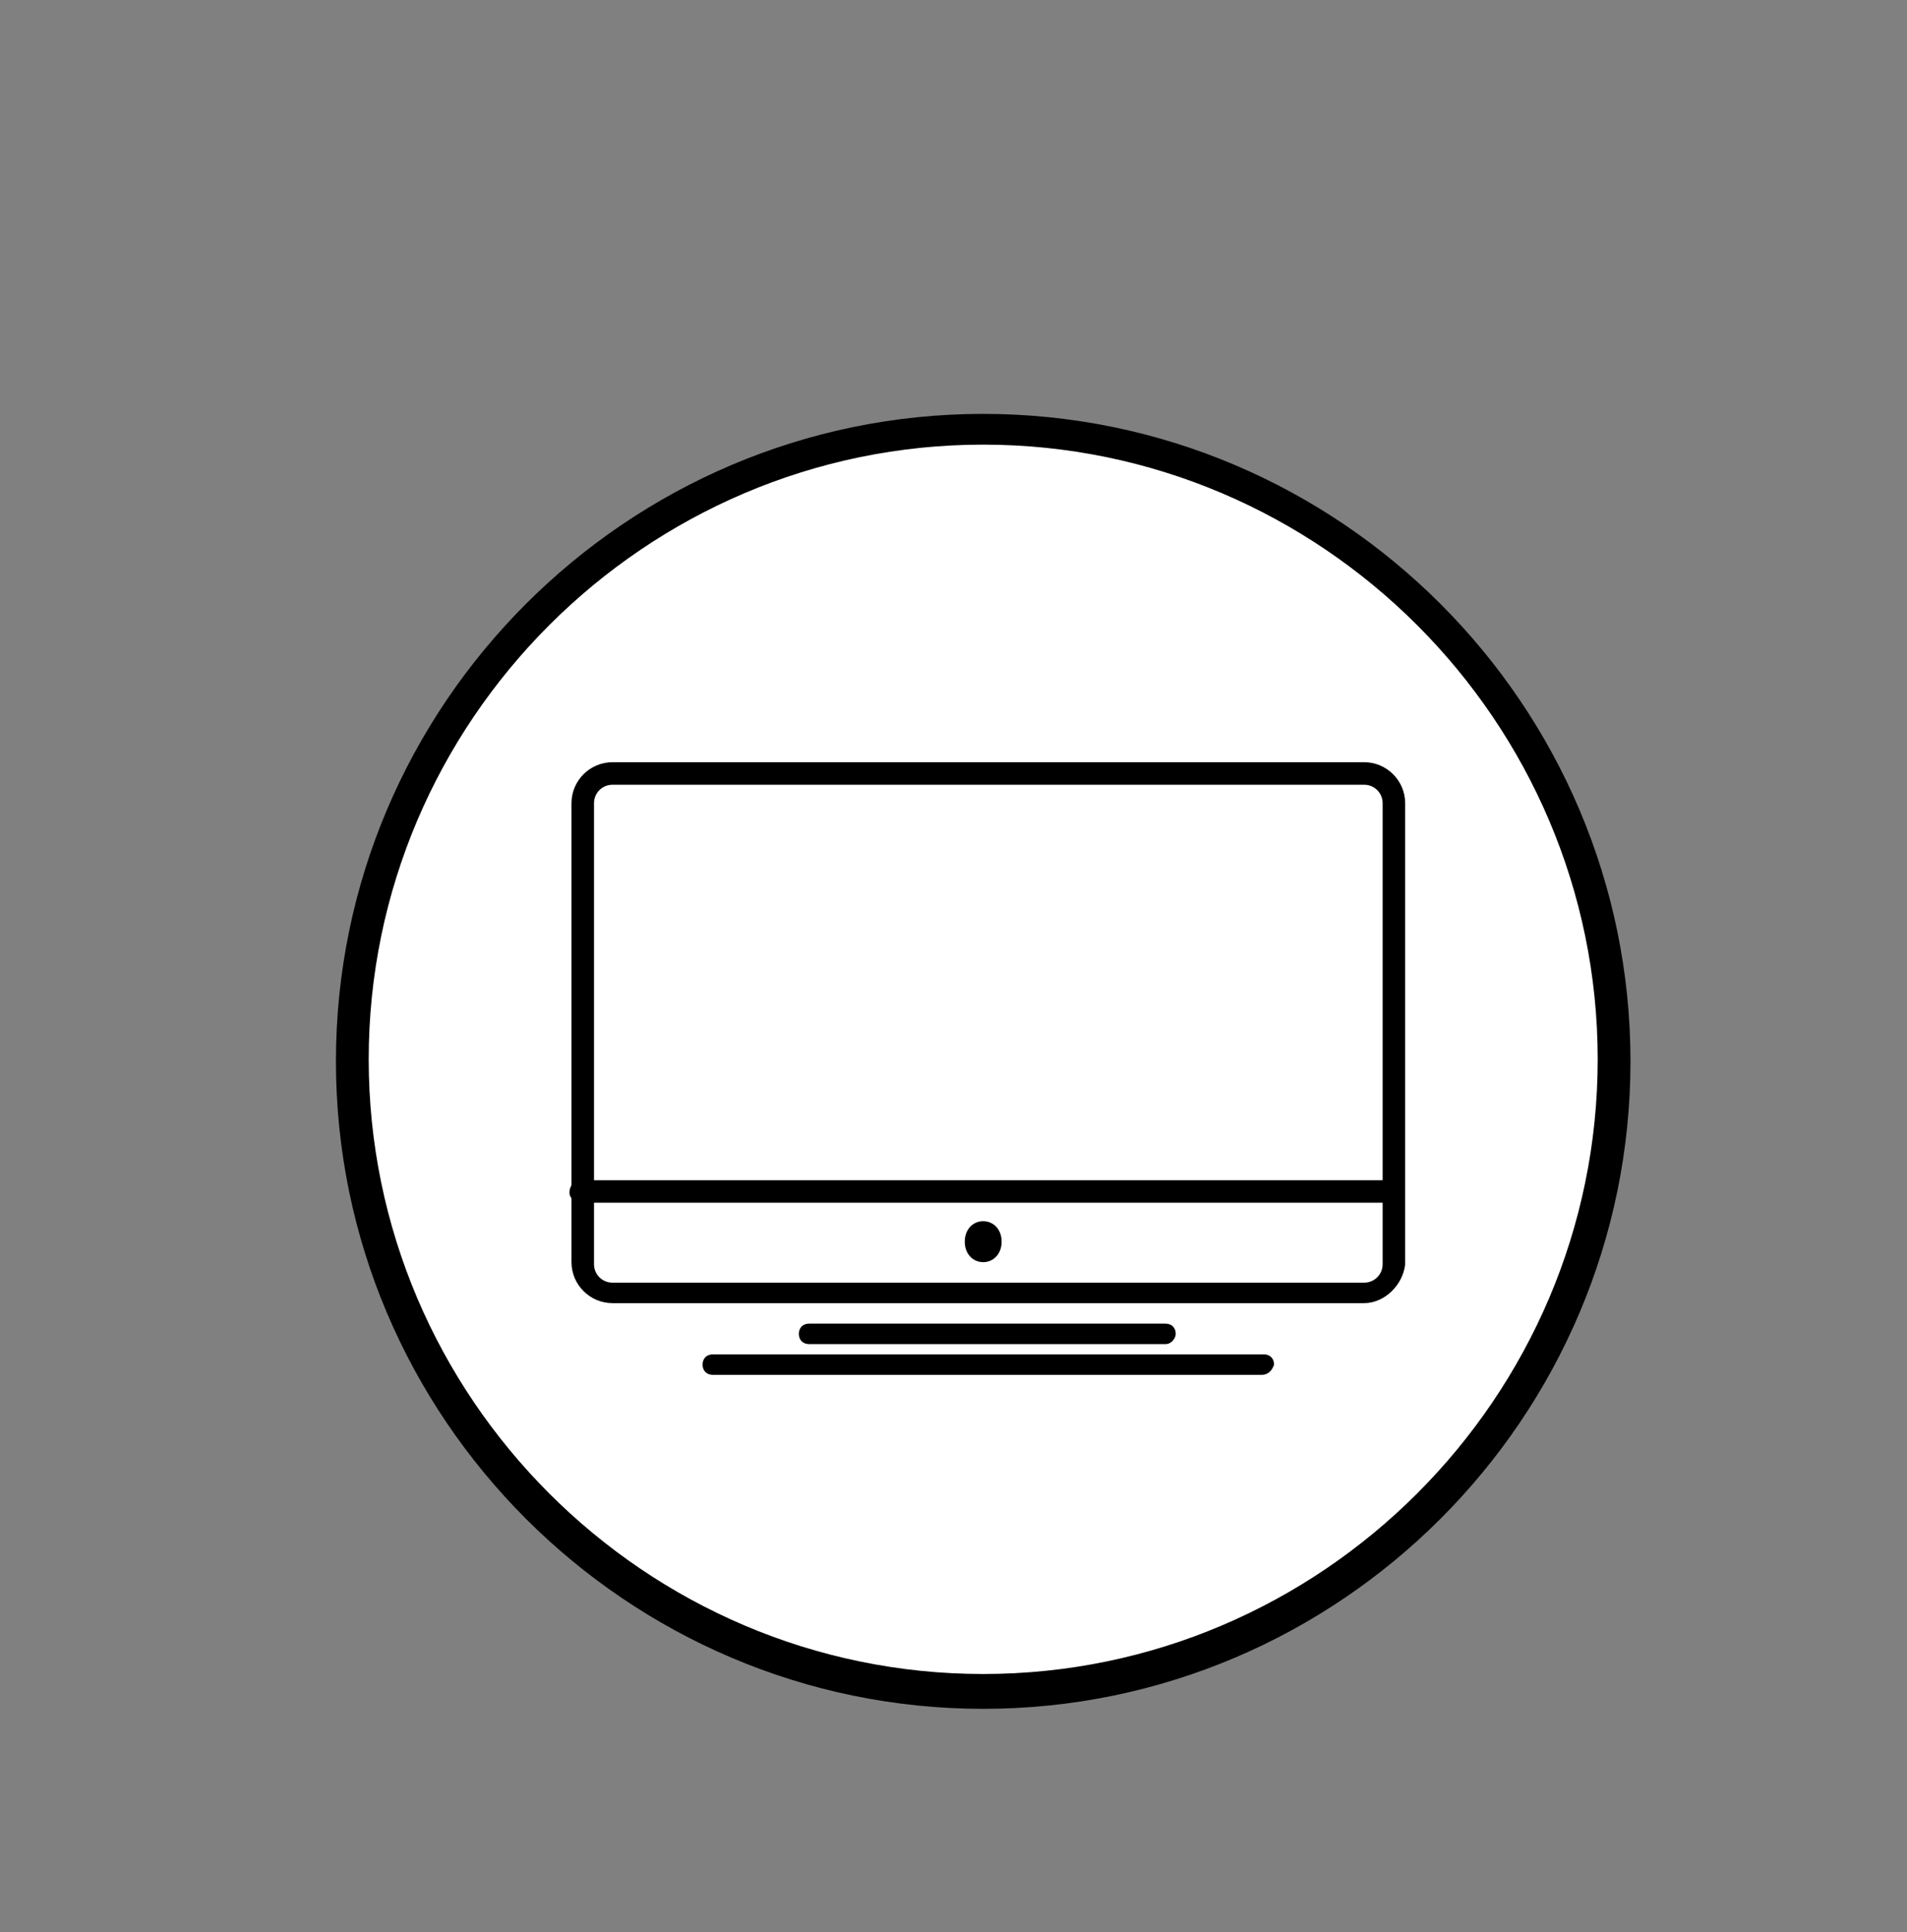
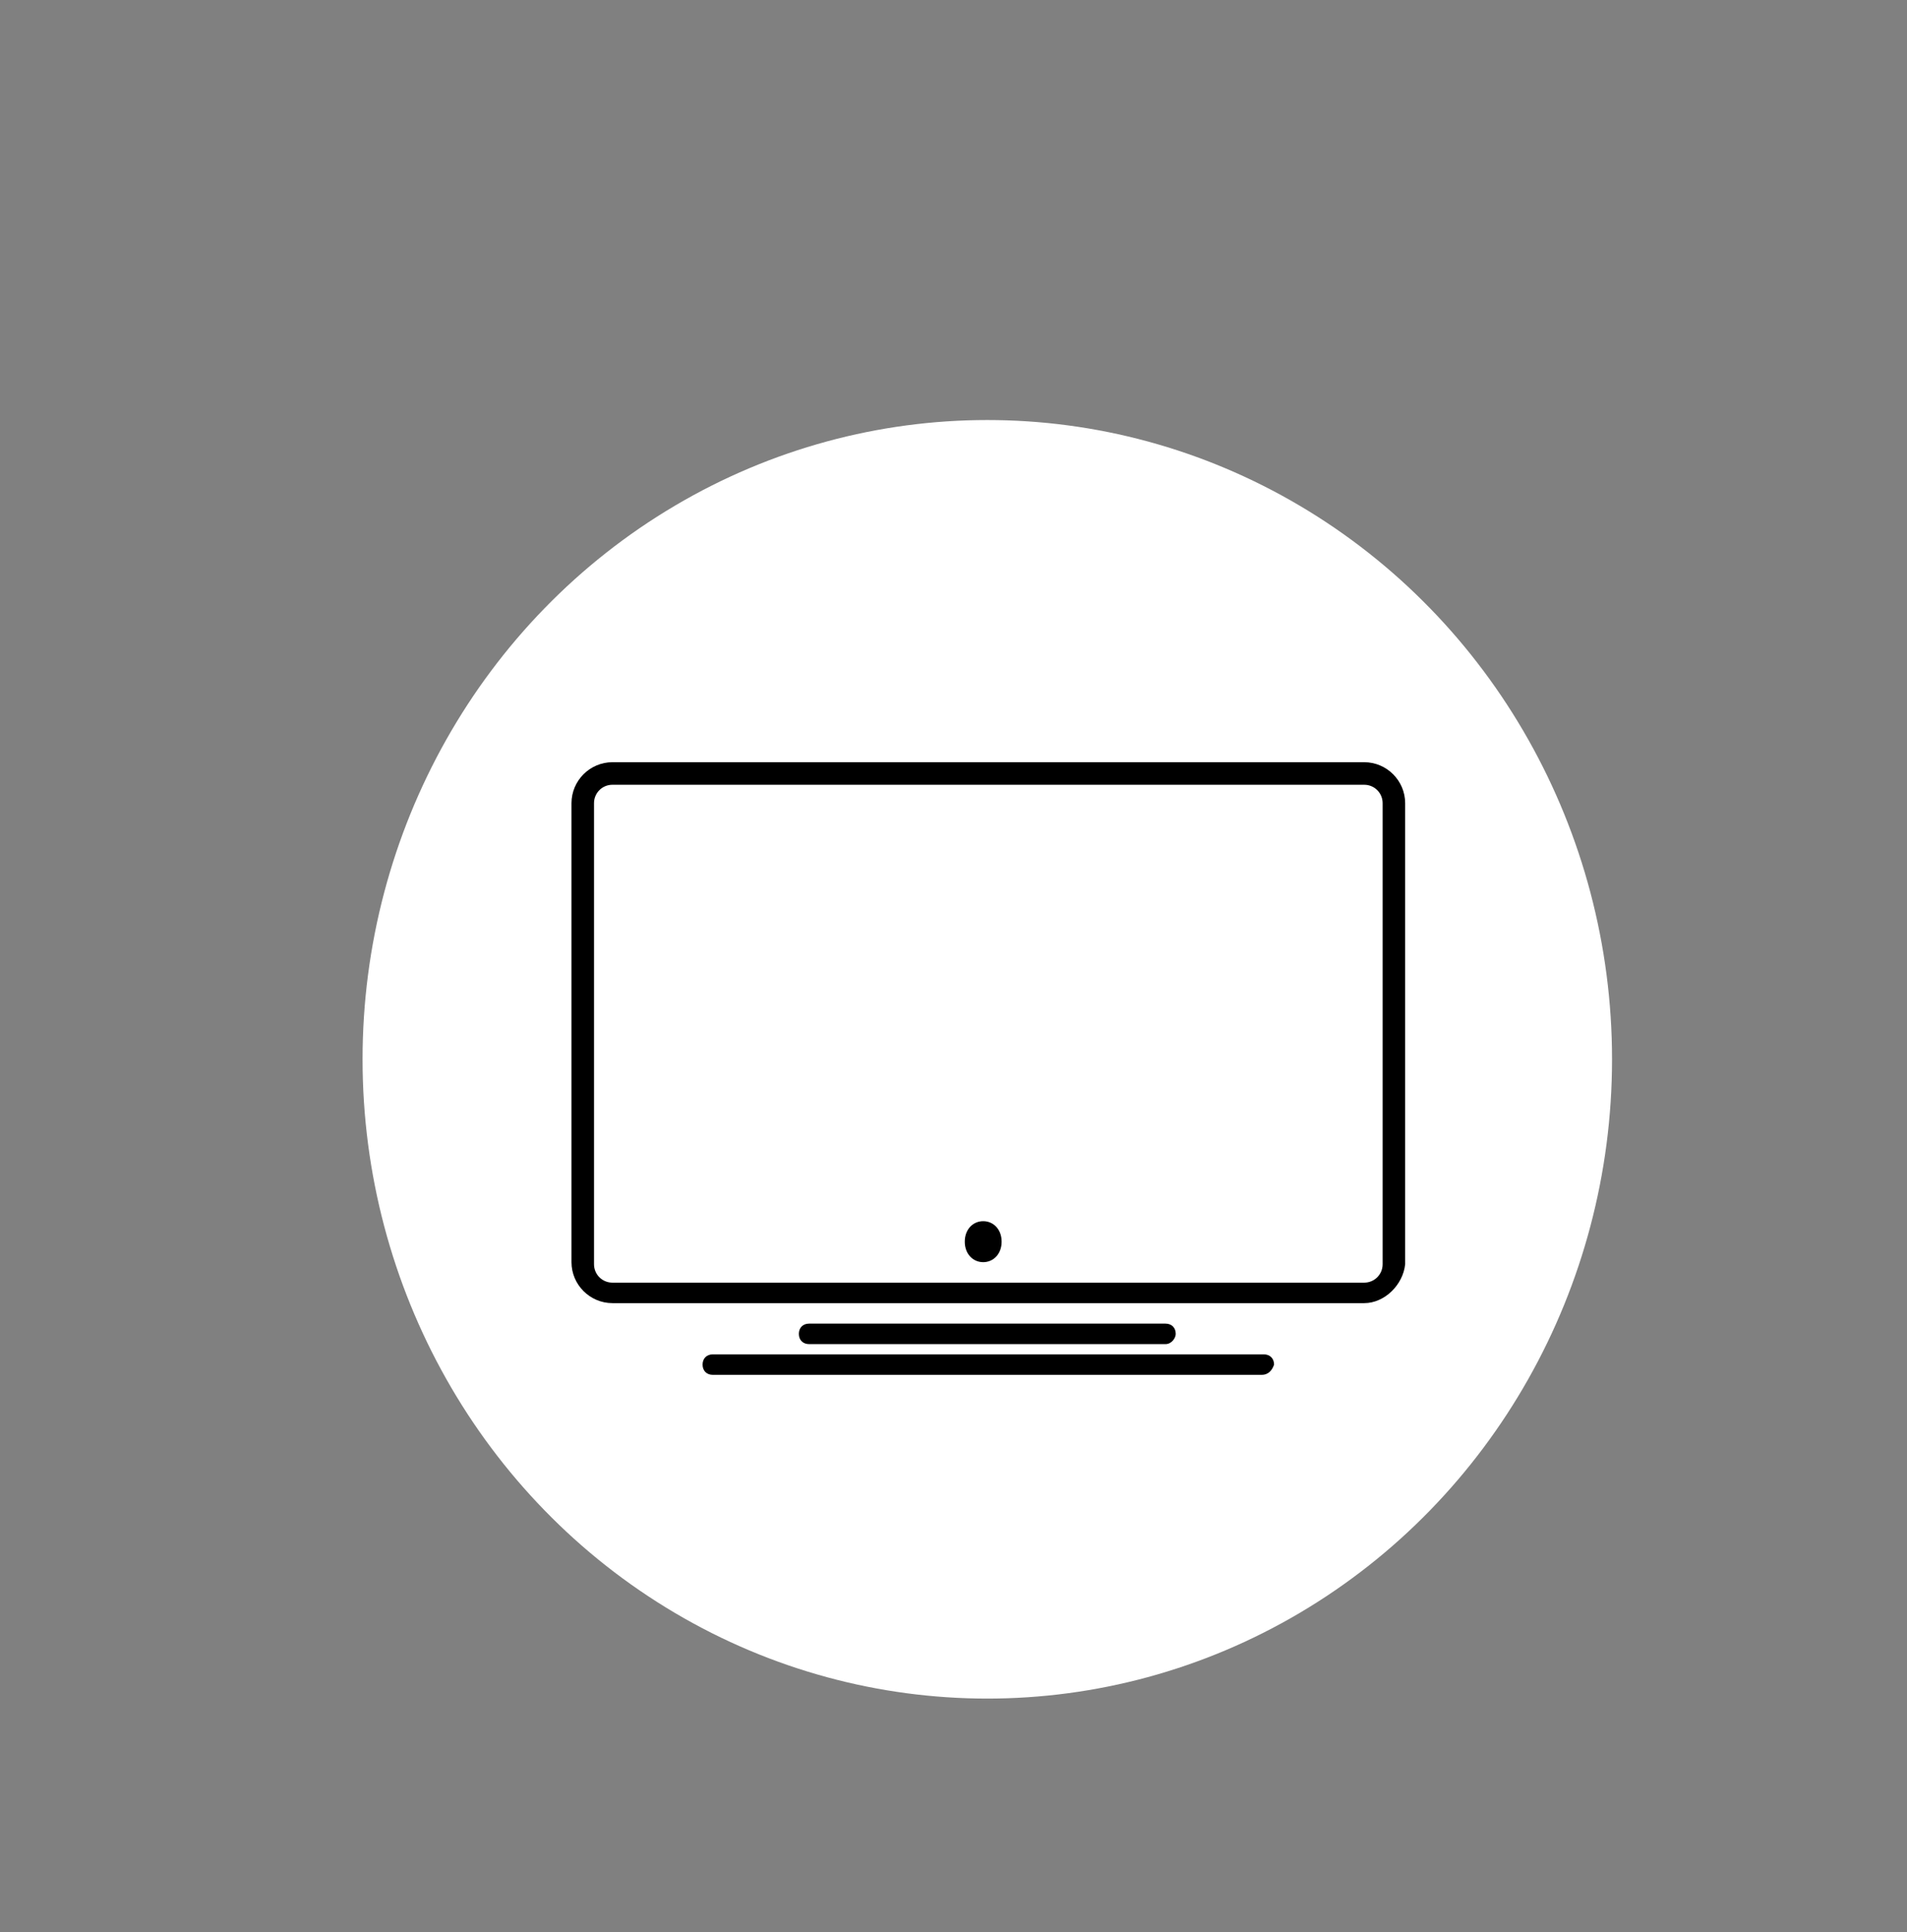
<svg xmlns="http://www.w3.org/2000/svg" version="1.1" id="Calque_1" x="0px" y="0px" viewBox="0 0 93.1 94.3" style="enable-background:new 0 0 93.1 94.3;" xml:space="preserve">
  <rect x="0" y="0" width="93.1" height="94.3" fill="#808080" stroke="none" />
  <style type="text/css">
	.st0{fill:#FFFFFF;enable-background:new    ;}
</style>
  <ellipse class="st0" cx="48.2" cy="51.7" rx="30.5" ry="31.2" />
  <g>
    <g>
-       <path d="M48,83.4c-17.4,0-31.6-14.2-31.6-31.6S30.6,20.2,48,20.2s31.6,14.2,31.6,31.6S65.4,83.4,48,83.4 M48,21.7    c-16.5,0-30,13.5-30,30s13.5,30,30,30s30-13.5,30-30S64.5,21.7,48,21.7" />
      <path d="M29.9,38.3c-0.5,0-0.9,0.4-0.9,0.9v22.5c0,0.5,0.4,0.9,0.9,0.9h36.7c0.5,0,0.9-0.4,0.9-0.9V39.2c0-0.5-0.4-0.9-0.9-0.9    H29.9z M66.6,63.6H29.9c-1.1,0-2-0.9-2-2V39.2c0-1.1,0.9-2,2-2h36.7c1.1,0,2,0.9,2,2v22.5C68.5,62.7,67.6,63.6,66.6,63.6" />
      <path d="M56.9,65.6H39.5c-0.3,0-0.5-0.2-0.5-0.5s0.2-0.5,0.5-0.5h17.4c0.3,0,0.5,0.2,0.5,0.5C57.4,65.3,57.2,65.6,56.9,65.6" />
      <path d="M61.6,67.1H34.8c-0.3,0-0.5-0.2-0.5-0.5s0.2-0.5,0.5-0.5h26.9c0.3,0,0.5,0.2,0.5,0.5C62.1,66.9,61.9,67.1,61.6,67.1" />
-       <path d="M68,58.7H28.4c-0.3,0-0.6-0.2-0.6-0.5s0.2-0.6,0.6-0.6H68c0.3,0,0.5,0.2,0.5,0.6S68.3,58.7,68,58.7" />
-       <path d="M29,57.9L29,57.9C29,58,29,58,29,57.9L29,57.9z" />
      <path d="M48,61.6c0.5,0,0.9-0.4,0.9-1s-0.4-1-0.9-1s-0.9,0.4-0.9,1S47.5,61.6,48,61.6" />
    </g>
  </g>
</svg>